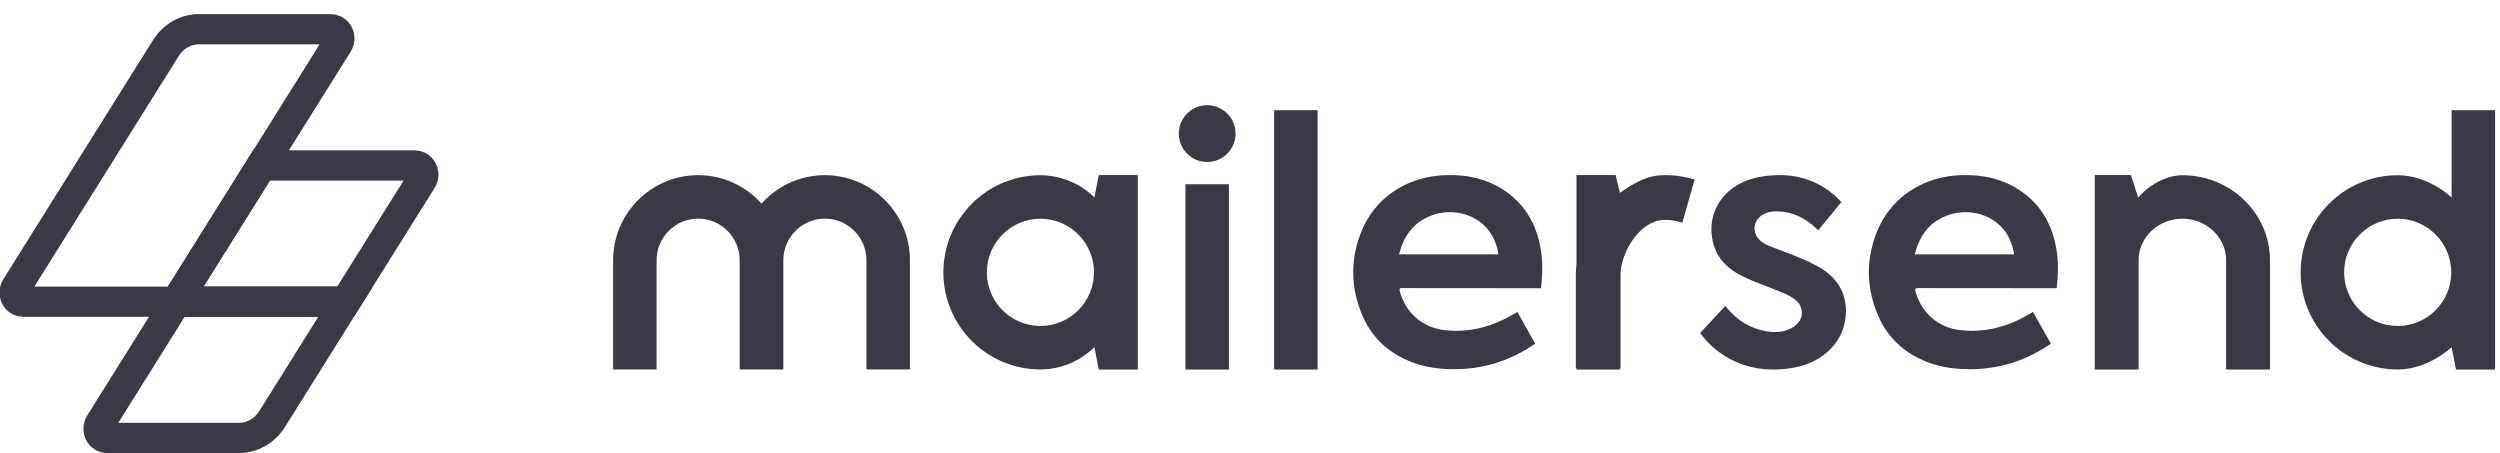
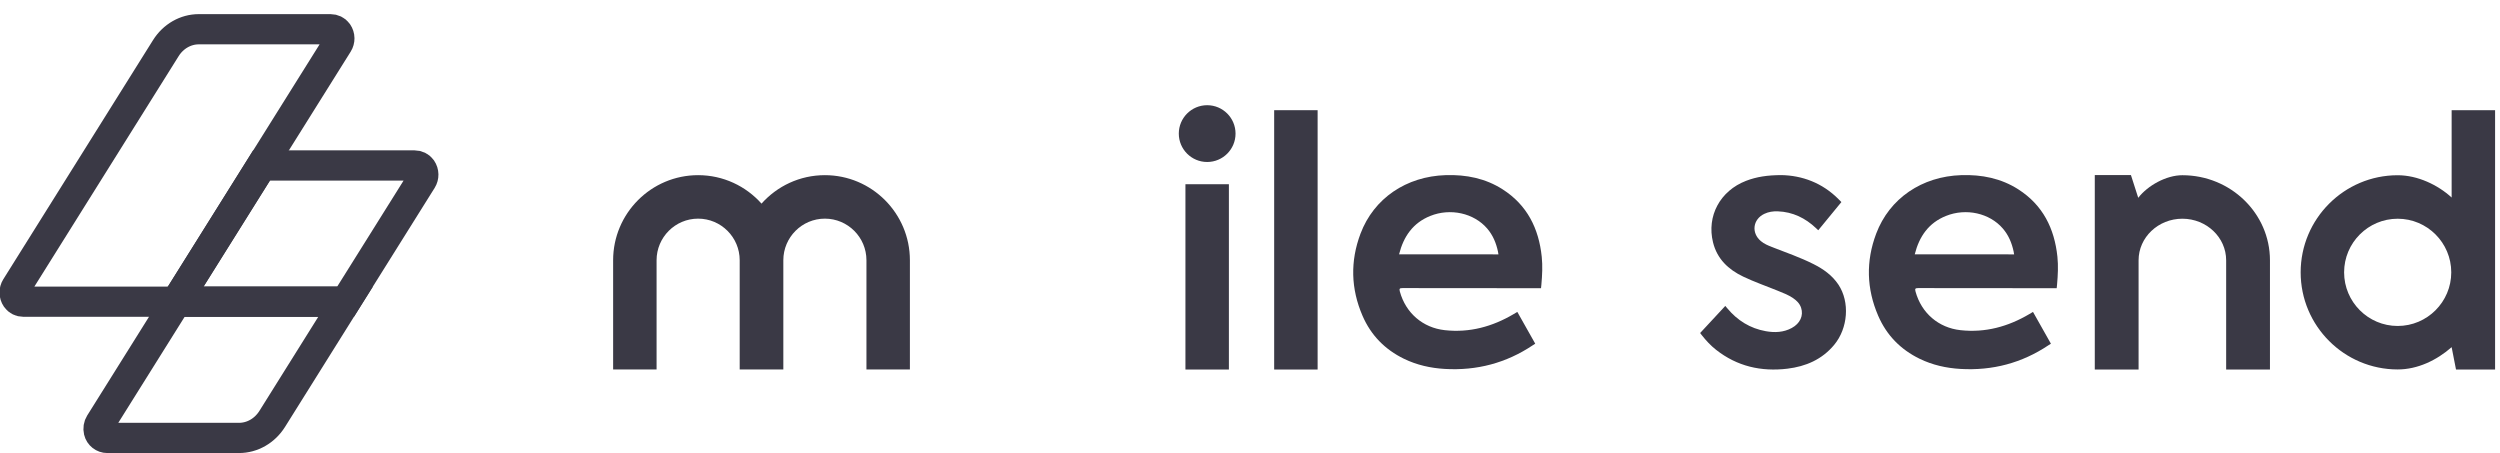
<svg xmlns="http://www.w3.org/2000/svg" width="171px" height="31px" viewBox="0 0 171 31" version="1.1">
  <title>MailerSend</title>
  <desc>Created with Sketch.</desc>
  <g id="Website" stroke="none" stroke-width="1" fill="none" fill-rule="evenodd">
    <g id="Desktop-HD-Copy-30" transform="translate(-230, -2778)">
      <g id="Group-6" transform="translate(230, 2780)">
        <g id="MailerSend" transform="translate(1, 0)">
          <g id="logo" transform="translate(40.938, 5.196)" fill="#3A3945">
-             <path d="M53.758,10.201 L54.045,10.201 L59.73,10.201 C59.938,10.201 60.556,10.204 60.556,10.204 C60.556,10.204 60.556,10.164 60.521,10.001 C60.397,9.42 60.174,8.887 59.784,8.434 C58.877,7.38 57.268,7.02 55.891,7.575 C54.711,8.051 54.067,8.972 53.758,10.201 M58.605,12.513 C57.068,12.513 55.533,12.517 53.997,12.509 C53.796,12.508 53.759,12.55 53.812,12.747 C54.215,14.217 55.385,15.225 56.891,15.388 C58.585,15.573 60.137,15.147 61.588,14.292 L61.847,14.139 L63.072,16.312 C63.072,16.312 63.037,16.332 62.907,16.418 C61.083,17.638 59.074,18.166 56.888,18.039 C55.912,17.982 54.973,17.772 54.092,17.344 C52.789,16.71 51.83,15.729 51.257,14.4 C50.459,12.553 50.412,10.666 51.121,8.785 C52.032,6.37 54.253,4.866 56.951,4.783 C58.343,4.74 59.664,4.999 60.848,5.759 C62.522,6.834 63.315,8.431 63.517,10.364 C63.583,10.996 63.549,11.626 63.494,12.257 C63.474,12.487 63.468,12.517 63.468,12.517 C63.468,12.517 60.132,12.513 58.605,12.513" id="Fill-1" />
+             <path d="M53.758,10.201 L54.045,10.201 L59.73,10.201 C59.938,10.201 60.556,10.204 60.556,10.204 C60.556,10.204 60.556,10.164 60.521,10.001 C60.397,9.42 60.174,8.887 59.784,8.434 C58.877,7.38 57.268,7.02 55.891,7.575 C54.711,8.051 54.067,8.972 53.758,10.201 M58.605,12.513 C57.068,12.513 55.533,12.517 53.997,12.509 C53.796,12.508 53.759,12.55 53.812,12.747 C54.215,14.217 55.385,15.225 56.891,15.388 C58.585,15.573 60.137,15.147 61.588,14.292 L61.847,14.139 L63.072,16.312 C63.072,16.312 63.037,16.332 62.907,16.418 C61.083,17.638 59.074,18.166 56.888,18.039 C55.912,17.982 54.973,17.772 54.092,17.344 C52.789,16.71 51.83,15.729 51.257,14.4 C50.459,12.553 50.412,10.666 51.121,8.785 C52.032,6.37 54.253,4.866 56.951,4.783 C58.343,4.74 59.664,4.999 60.848,5.759 C62.522,6.834 63.315,8.431 63.517,10.364 C63.583,10.996 63.549,11.626 63.494,12.257 C63.474,12.487 63.468,12.517 63.468,12.517 " id="Fill-1" />
            <path d="M89.03,10.201 L89.316,10.201 L95.003,10.201 C95.21,10.201 95.828,10.204 95.828,10.204 C95.828,10.204 95.828,10.164 95.793,10.001 C95.669,9.42 95.445,8.887 95.055,8.434 C94.149,7.38 92.539,7.02 91.163,7.575 C89.983,8.051 89.339,8.972 89.03,10.201 M93.876,12.513 C92.341,12.513 90.805,12.517 89.269,12.509 C89.068,12.508 89.03,12.55 89.084,12.747 C89.487,14.217 90.657,15.225 92.163,15.388 C93.857,15.573 95.409,15.147 96.86,14.292 L97.119,14.139 L98.344,16.312 C98.344,16.312 98.309,16.332 98.179,16.418 C96.355,17.638 94.346,18.166 92.159,18.039 C91.184,17.982 90.245,17.772 89.364,17.344 C88.061,16.71 87.102,15.729 86.529,14.4 C85.731,12.553 85.684,10.666 86.393,8.785 C87.304,6.37 89.525,4.866 92.223,4.783 C93.615,4.74 94.935,4.999 96.12,5.759 C97.794,6.834 98.587,8.431 98.789,10.364 C98.854,10.996 98.821,11.626 98.766,12.257 C98.746,12.487 98.74,12.517 98.74,12.517 C98.74,12.517 95.404,12.513 93.876,12.513" id="Fill-3" />
            <path d="M79.915,4.781 C81.31,4.808 82.706,5.297 83.838,6.448 C83.968,6.58 84.013,6.625 84.013,6.625 L82.43,8.554 C82.43,8.554 82.406,8.531 82.278,8.41 C81.546,7.719 80.689,7.298 79.667,7.259 C79.347,7.247 79.035,7.29 78.743,7.43 C77.952,7.807 77.836,8.736 78.508,9.297 C78.73,9.483 78.992,9.593 79.258,9.698 C80.215,10.071 81.188,10.406 82.108,10.869 C82.781,11.207 83.385,11.635 83.81,12.273 C84.601,13.463 84.469,15.255 83.516,16.397 C82.683,17.396 81.577,17.87 80.321,18.022 C78.527,18.238 76.878,17.863 75.437,16.727 C75.069,16.437 74.752,16.095 74.462,15.726 C74.377,15.616 74.352,15.582 74.352,15.582 L76.072,13.729 C76.072,13.729 76.094,13.754 76.207,13.89 C76.898,14.722 77.768,15.265 78.84,15.457 C79.452,15.566 80.056,15.543 80.618,15.239 C81.187,14.932 81.435,14.391 81.258,13.858 C81.162,13.567 80.955,13.363 80.708,13.195 C80.379,12.97 80.007,12.832 79.642,12.683 C78.859,12.365 78.059,12.088 77.295,11.723 C76.279,11.237 75.514,10.517 75.234,9.385 C74.786,7.58 75.719,5.857 77.495,5.172 C78.214,4.895 78.96,4.783 79.915,4.781" id="Fill-5" />
-             <path d="M29.226,15.1 C27.206,15.1 25.562,13.455 25.562,11.432 C25.562,9.41 27.206,7.765 29.226,7.765 C31.247,7.765 32.891,9.41 32.891,11.432 C32.891,13.455 31.247,15.1 29.226,15.1 L29.226,15.1 Z M33.216,4.78 L32.917,6.315 C31.985,5.351 30.591,4.79 29.226,4.79 C25.567,4.79 22.59,7.77 22.59,11.432 C22.59,15.095 25.567,18.074 29.226,18.074 C30.591,18.074 31.923,17.529 32.917,16.55 L33.216,18.08 L35.889,18.08 L35.889,4.78 L33.216,4.78 Z" id="Fill-7" />
            <path d="M122.063,15.1 C120.043,15.1 118.399,13.455 118.399,11.432 C118.399,9.41 120.043,7.765 122.063,7.765 C124.084,7.765 125.728,9.41 125.728,11.432 C125.728,13.455 124.084,15.1 122.063,15.1 L122.063,15.1 Z M125.754,0.341 L125.754,6.315 C124.815,5.452 123.428,4.79 122.063,4.79 C118.404,4.79 115.427,7.77 115.427,11.432 C115.427,15.095 118.404,18.074 122.063,18.074 C123.428,18.074 124.734,17.446 125.754,16.55 L126.053,18.08 L128.726,18.08 L128.726,0.341 L125.754,0.341 Z" id="Fill-10" />
            <polygon id="Fill-13" points="39.146 18.08 42.118 18.08 42.118 5.405 39.146 5.405" />
            <path d="M107.336,4.789 C106.236,4.789 104.974,5.488 104.317,6.334 L103.818,4.779 L101.345,4.779 L101.345,10.608 L101.345,18.079 L104.317,18.079 L104.341,18.079 L104.341,10.608 C104.341,9.04 105.685,7.764 107.336,7.764 C108.988,7.764 110.331,9.04 110.331,10.608 L110.331,18.079 L113.327,18.079 L113.327,10.608 C113.327,7.4 110.64,4.789 107.336,4.789" id="Fill-1" />
            <polygon id="Fill-16" points="45.215 18.08 48.187 18.08 48.187 0.341 45.215 0.341" />
            <path d="M42.573,1.942 C42.573,0.87 41.704,-9.99308479e-05 40.632,-9.99308479e-05 C39.561,-9.99308479e-05 38.692,0.87 38.692,1.942 C38.692,3.015 39.561,3.884 40.632,3.884 C41.704,3.884 42.573,3.015 42.573,1.942" id="Fill-17" />
-             <path d="M71.536,4.802 C70.545,4.881 69.644,5.447 68.865,5.997 L68.565,4.78 L65.893,4.78 L65.893,10.892 C65.866,11.126 65.85,11.36 65.85,11.59 L65.85,17.996 L65.893,17.996 L65.893,18.08 L68.865,18.08 L68.865,17.996 L68.907,17.996 L68.907,11.59 C68.907,10.177 70.113,7.985 71.778,7.852 C72.192,7.82 72.584,7.871 73.137,8.028 L73.973,5.085 C73.364,4.912 72.536,4.723 71.536,4.802" id="Fill-18" />
            <path d="M14.484,4.785 C12.763,4.785 11.215,5.538 10.15,6.732 C9.084,5.538 7.536,4.785 5.814,4.785 C2.608,4.785 5.9910733e-05,7.396 5.9910733e-05,10.604 L5.9910733e-05,18.075 L2.972,18.075 L2.972,10.604 C2.972,9.036 4.247,7.759 5.814,7.759 C7.382,7.759 8.657,9.036 8.657,10.604 L8.657,18.075 L8.67,18.075 L10.15,18.075 L11.629,18.075 L11.642,18.075 L11.642,10.604 C11.642,9.036 12.917,7.759 14.484,7.759 C16.052,7.759 17.327,9.036 17.327,10.604 L17.327,18.075 L20.299,18.075 L20.299,10.604 C20.299,7.396 17.691,4.785 14.484,4.785" id="Fill-19" />
          </g>
          <g id="symbol" stroke="#3A3945" stroke-width="2.067">
            <path d="M22.638,18.634 L17.62,26.652 C17.109,27.467 16.257,27.955 15.346,27.955 L6.339,27.955 C6.072,27.955 5.824,27.772 5.758,27.493 C5.716,27.312 5.744,27.123 5.838,26.973 L11.059,18.634 L22.638,18.634 Z" id="Fill-3-Copy" />
            <path d="M16.886,9.318 L27.358,9.318 C27.542,9.318 27.724,9.4 27.834,9.559 C27.995,9.793 27.989,10.087 27.856,10.301 L22.637,18.636 L11.053,18.636 L16.886,9.318 Z" id="Fill-5-Copy" />
            <path d="M0.597,18.636 C0.414,18.636 0.231,18.554 0.122,18.395 C-0.04,18.16 -0.034,17.867 0.1,17.653 L10.342,1.294 C10.849,0.485 11.694,-3.75838926e-05 12.599,-3.75838926e-05 L21.611,-3.75838926e-05 C21.796,-3.75838926e-05 21.98,0.082 22.091,0.241 C22.254,0.476 22.246,0.769 22.112,0.983 L11.059,18.636 L0.597,18.636 Z" id="Fill-7-Copy" />
          </g>
        </g>
      </g>
    </g>
  </g>
</svg>